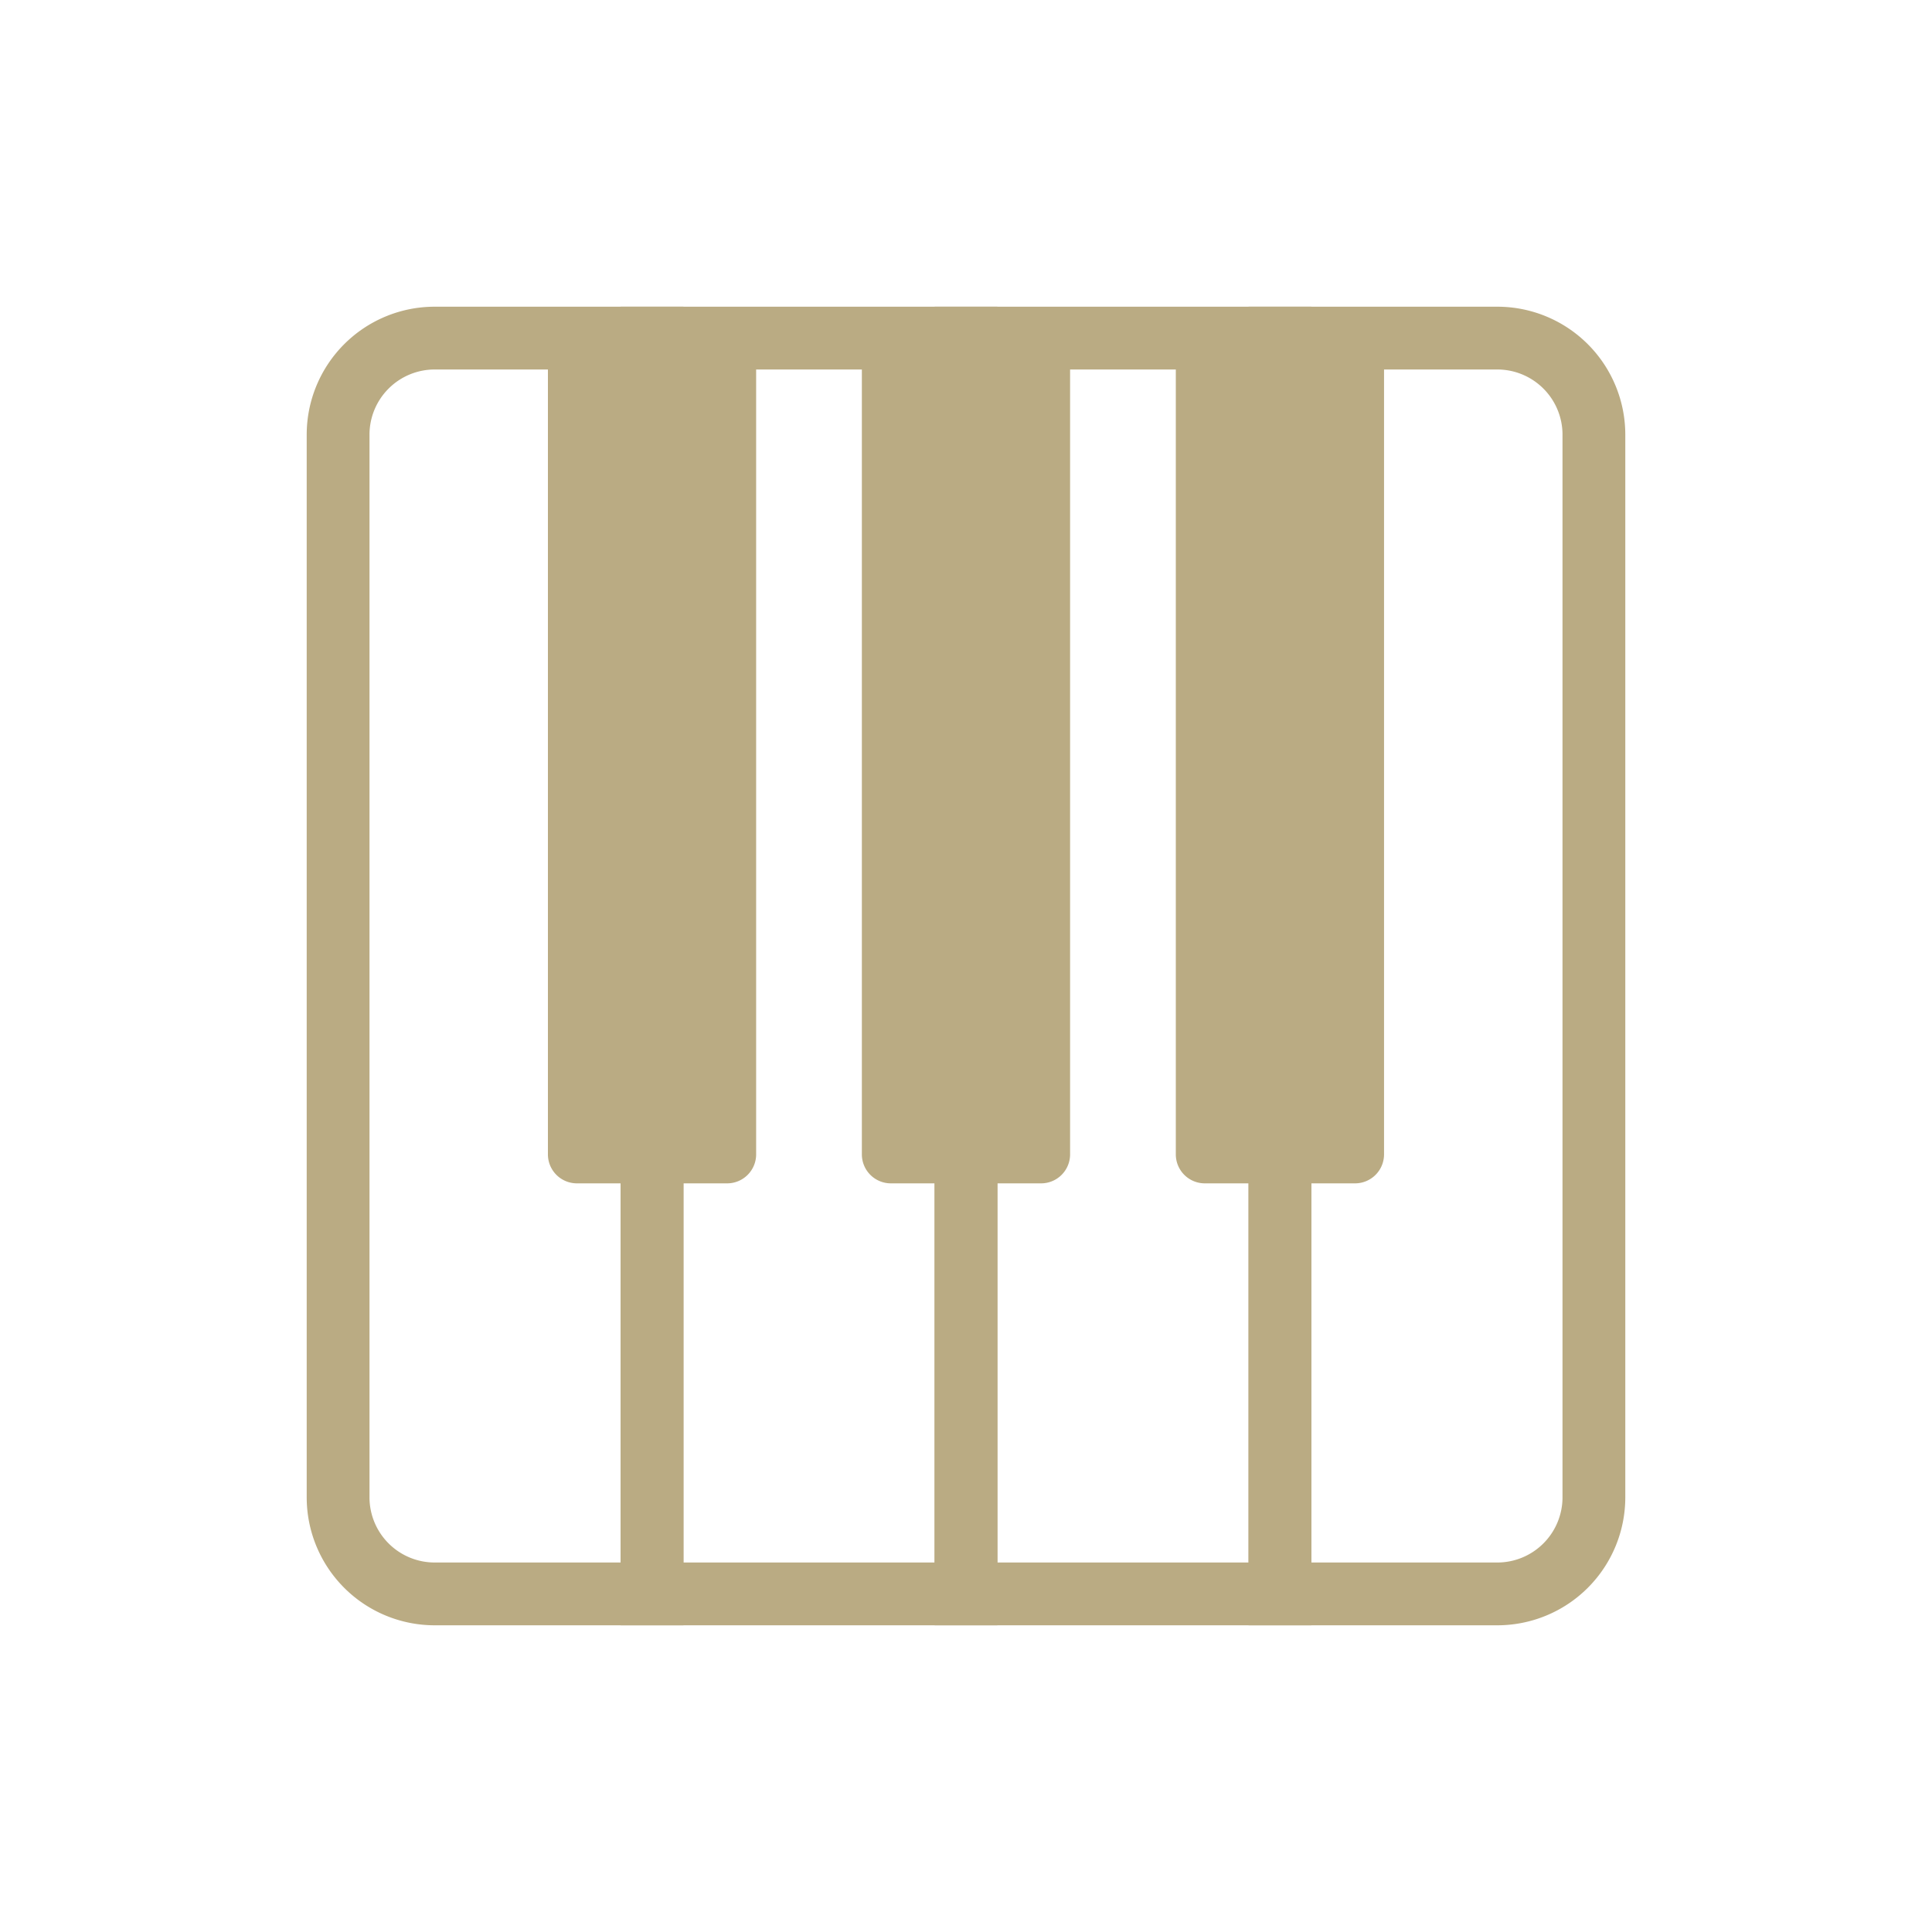
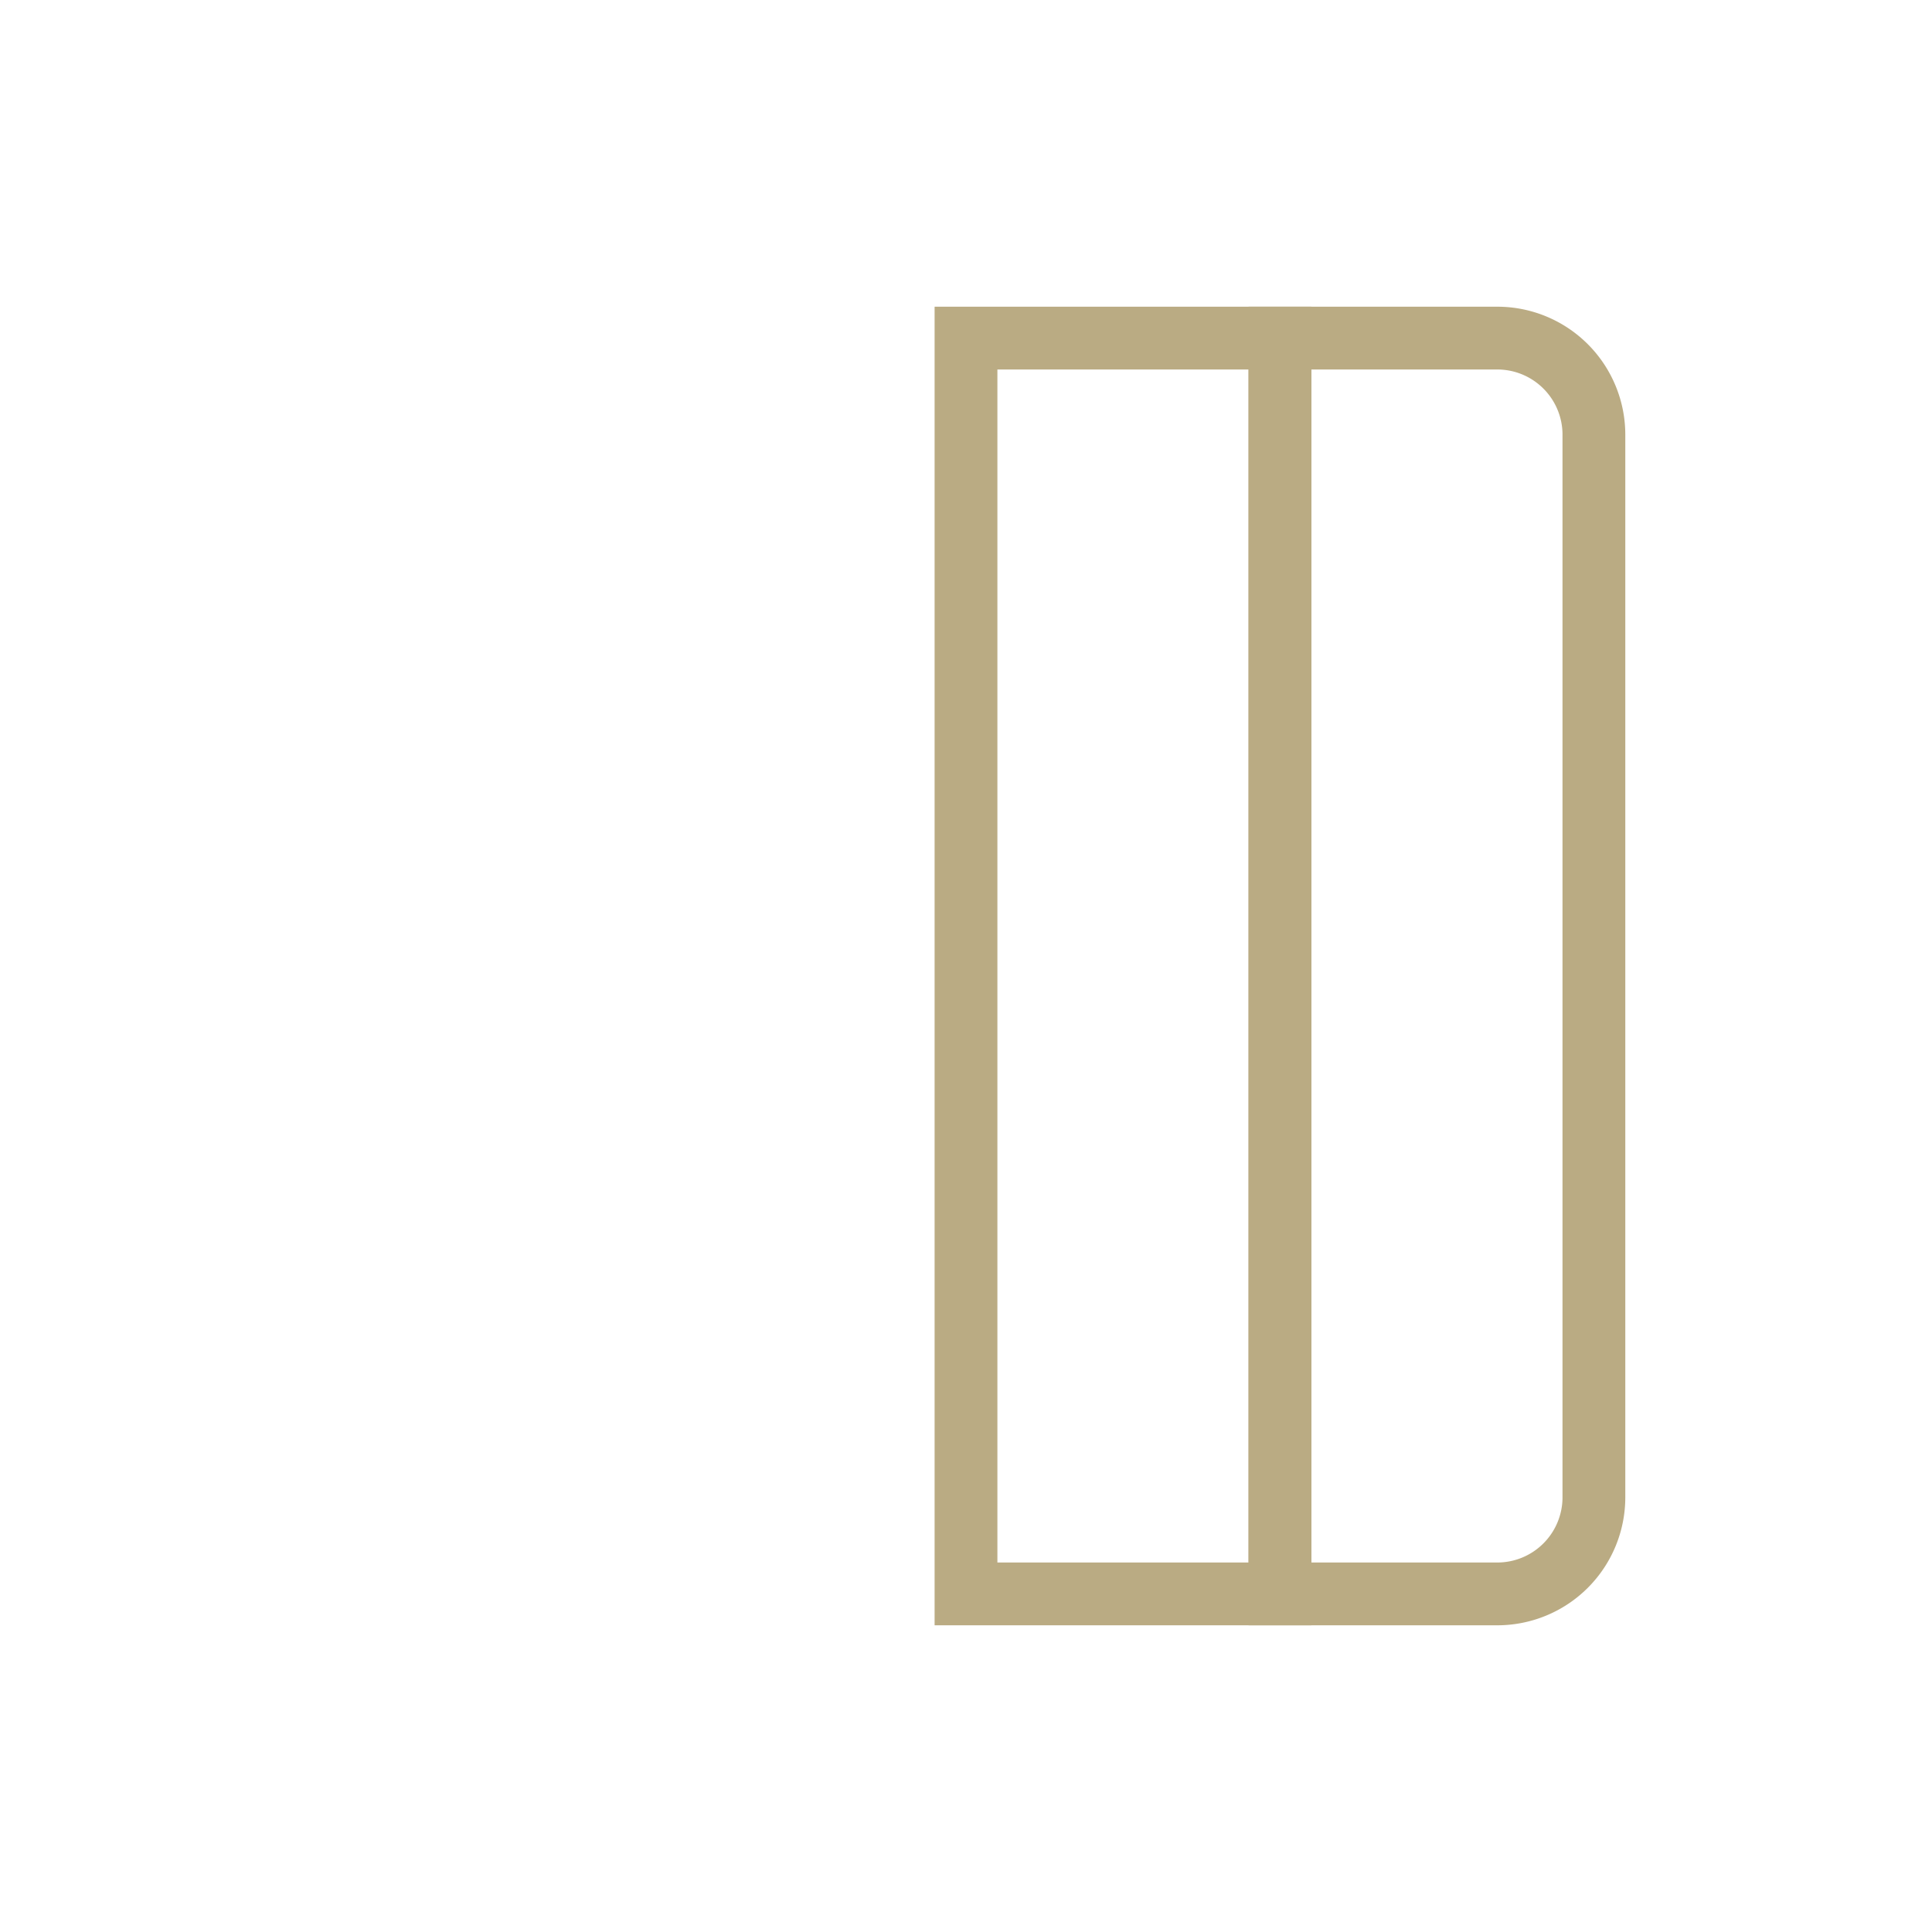
<svg xmlns="http://www.w3.org/2000/svg" id="レイヤー_1" data-name="レイヤー 1" width="40" height="40" viewBox="0 0 40 40">
  <defs>
    <style>.cls-1,.cls-3{fill:none}.cls-2{fill:#BAAB83}.cls-3{stroke:#BAAB83;stroke-miterlimit:10;stroke-width:1.3px}</style>
  </defs>
  <path class="cls-1" d="M0 0h40v40H0z" />
  <g>
-     <path class="cls-2" d="M11.344 7.081h4.311a0 0 0 0 1 0 0V23.9a.6.6.0 0 1-.6.6H11.944a.6.6.0 0 1-.6-.6V7.081A0 0 0 0 1 11.344 7.081z" />
-     <path class="cls-2" d="M17.844 7.081h4.311a0 0 0 0 1 0 0V23.9a.6.6.0 0 1-.6.6H18.444a.6.6.0 0 1-.6-.6V7.081A0 0 0 0 1 17.844 7.081z" />
-     <path class="cls-2" d="M24.344 7.081h4.311a0 0 0 0 1 0 0V23.9a.6.6.0 0 1-.6.6H24.944a.6.6.0 0 1-.6-.6V7.081A0 0 0 0 1 24.344 7.081z" />
-     <path class="cls-3" d="M9 7h4.5a0 0 0 0 1 0 0V33a0 0 0 0 1 0 0H9a2 2 0 0 1-2-2V9A2 2 0 0 1 9 7z" />
-     <path class="cls-3" d="M13.5 7H20v26H13.5z" />
    <path class="cls-3" d="M20 7h6.5v26H20z" />
    <path class="cls-3" d="M26.5 7H31a2 2 0 0 1 2 2V31a2 2 0 0 1-2 2H26.5a0 0 0 0 1 0 0V7a0 0 0 0 1 0 0z" />
  </g>
</svg>